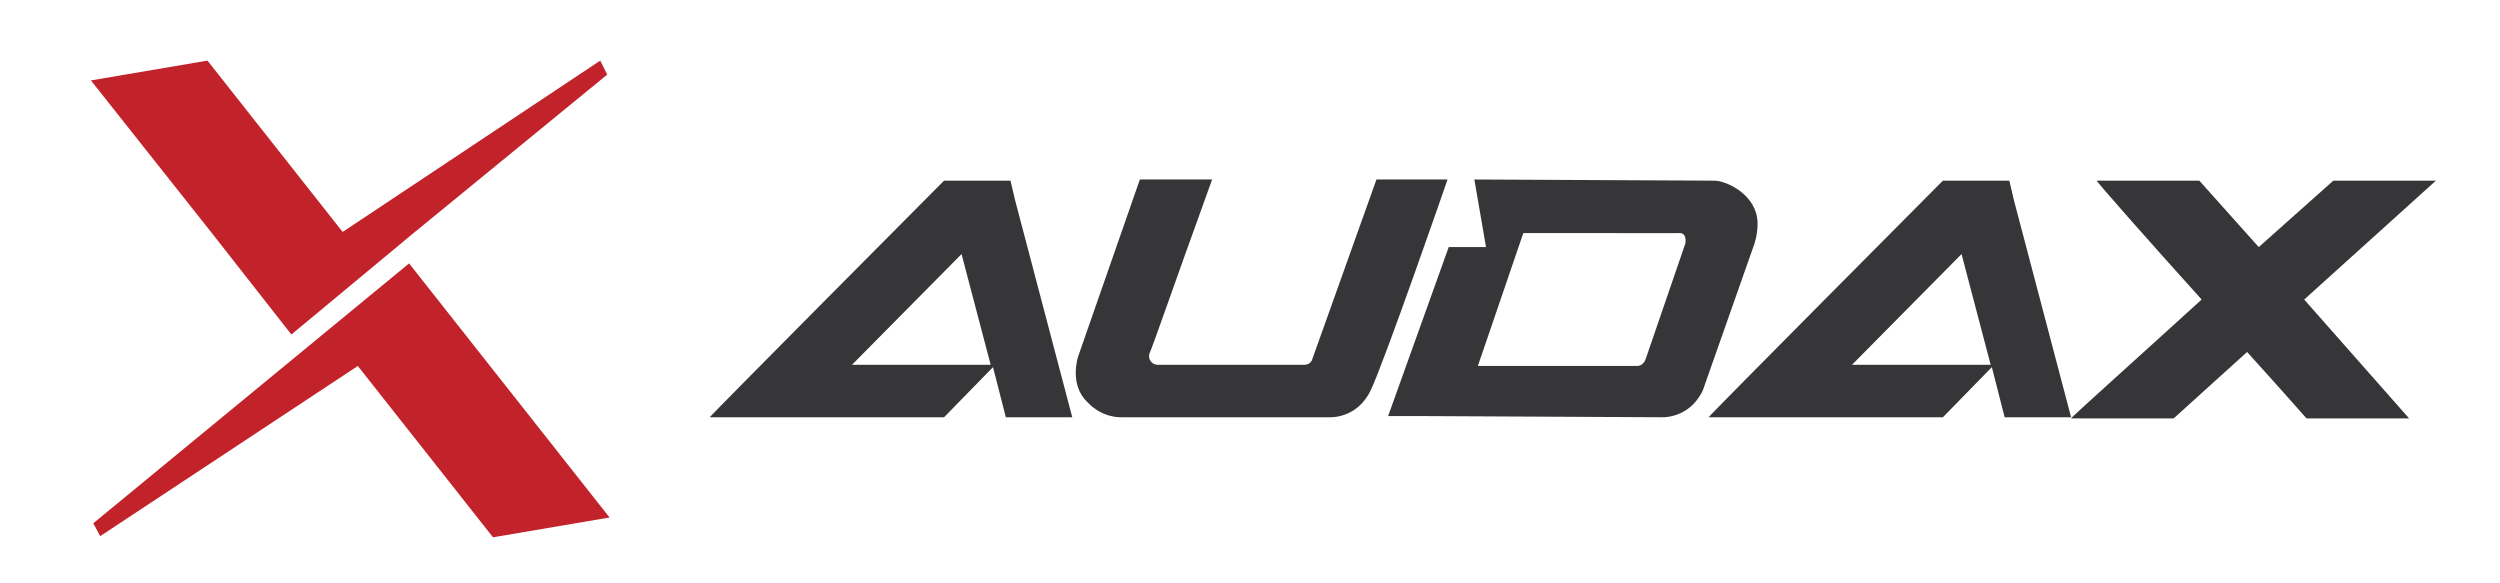
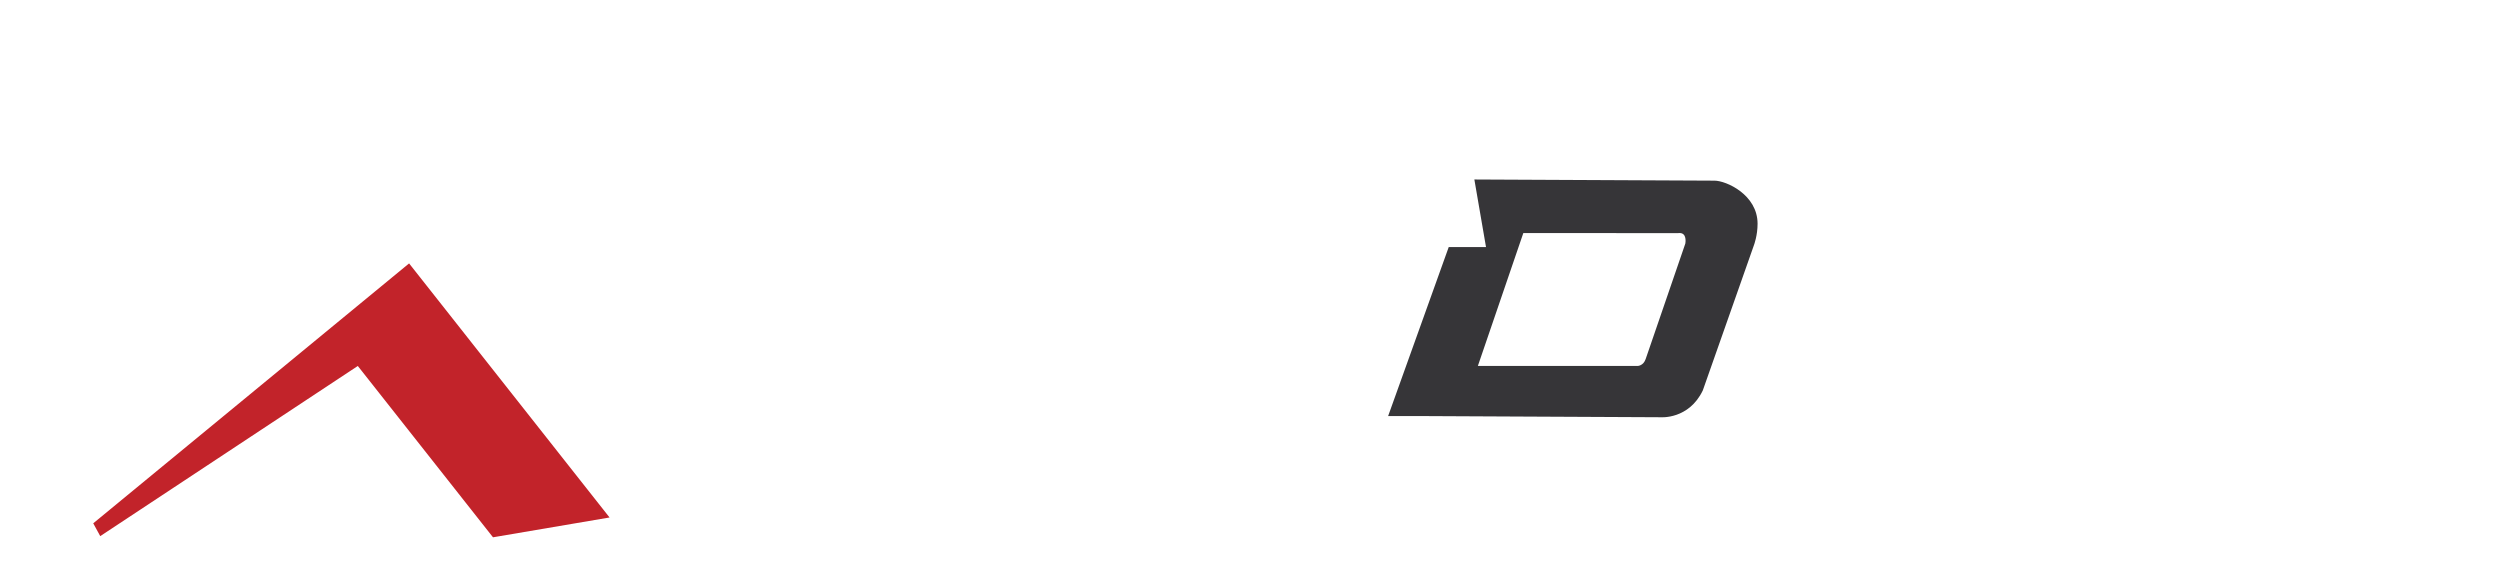
<svg xmlns="http://www.w3.org/2000/svg" version="1.1" id="Layer_1" x="0px" y="0px" viewBox="0 0 214.5 50" style="enable-background:new 0 0 214.5 50;" xml:space="preserve">
  <style type="text/css">
	.st0{fill:#C2232A;}
	.st1{fill:#363538;}
</style>
-   <polygon class="st0" points="25,28.7 35.6,19.9 52.1,6.4 51.5,5.2 29.4,19.9 17.8,5.2 7.8,6.9 18.1,19.9 " />
  <polygon class="st0" points="8,44.9 8.6,46 30.7,31.4 42.3,46.1 52.3,44.4 35.1,22.6 " />
-   <path class="st1" d="M209,15.5h-8.8c0,0-2.8,2.5-6.4,5.7l-5.1-5.7c0,0-8.7,0-8.8,0s4.4,5.1,9,10.2c-5.6,5.1-11.3,10.2-11.2,10.2  s8.8,0,8.8,0l6.3-5.7c2.9,3.2,5.1,5.7,5.1,5.7h8.8l-9-10.2L209,15.5z" />
-   <path class="st1" d="M92,35.8l-4.9-18.6l-0.4-1.7H81c0,0-20.2,20.3-20.1,20.3c0.1,0,5.2,0,7.2,0H81l4.2-4.3l1.1,4.3H92z M73.1,31.3  l9.4-9.5l2.5,9.5H73.1z" />
-   <path class="st1" d="M177.7,35.8l-4.9-18.6l-0.4-1.7h-5.7c0,0-20.2,20.3-20.1,20.3c0.1,0,5.3,0,7.2,0h12.9l4.2-4.3l1.1,4.3H177.7z   M158.9,31.3l9.4-9.5l2.5,9.5H158.9z" />
-   <path class="st1" d="M104,15.4h-6.2l-5.3,15.2c0,0-0.8,2.4,0.8,3.9c1.3,1.4,2.9,1.3,2.9,1.3H114c0,0,2.4,0.2,3.6-2.3  s6.6-18.1,6.6-18.1h-6.1l-5.5,15.4c0,0-0.1,0.5-0.7,0.5H99.3c-0.2,0-0.8-0.2-0.7-0.9C99.1,29.2,100.2,25.9,104,15.4" />
  <path class="st1" d="M147.1,15.5l-20.6-0.1l1,5.8h-3.2l-5.2,14.5h3.2l20.2,0.1c0,0,2.4,0.2,3.6-2.3l4.4-12.5c0,0,0.3-0.8,0.3-1.8  C150.8,16.7,148.1,15.5,147.1,15.5 M144.6,20.9c0,0-3.2,9.3-3.4,9.9c-0.2,0.6-0.7,0.6-0.7,0.6h-13.7l3.9-11.4H144  C144.8,19.9,144.6,20.9,144.6,20.9" />
</svg>